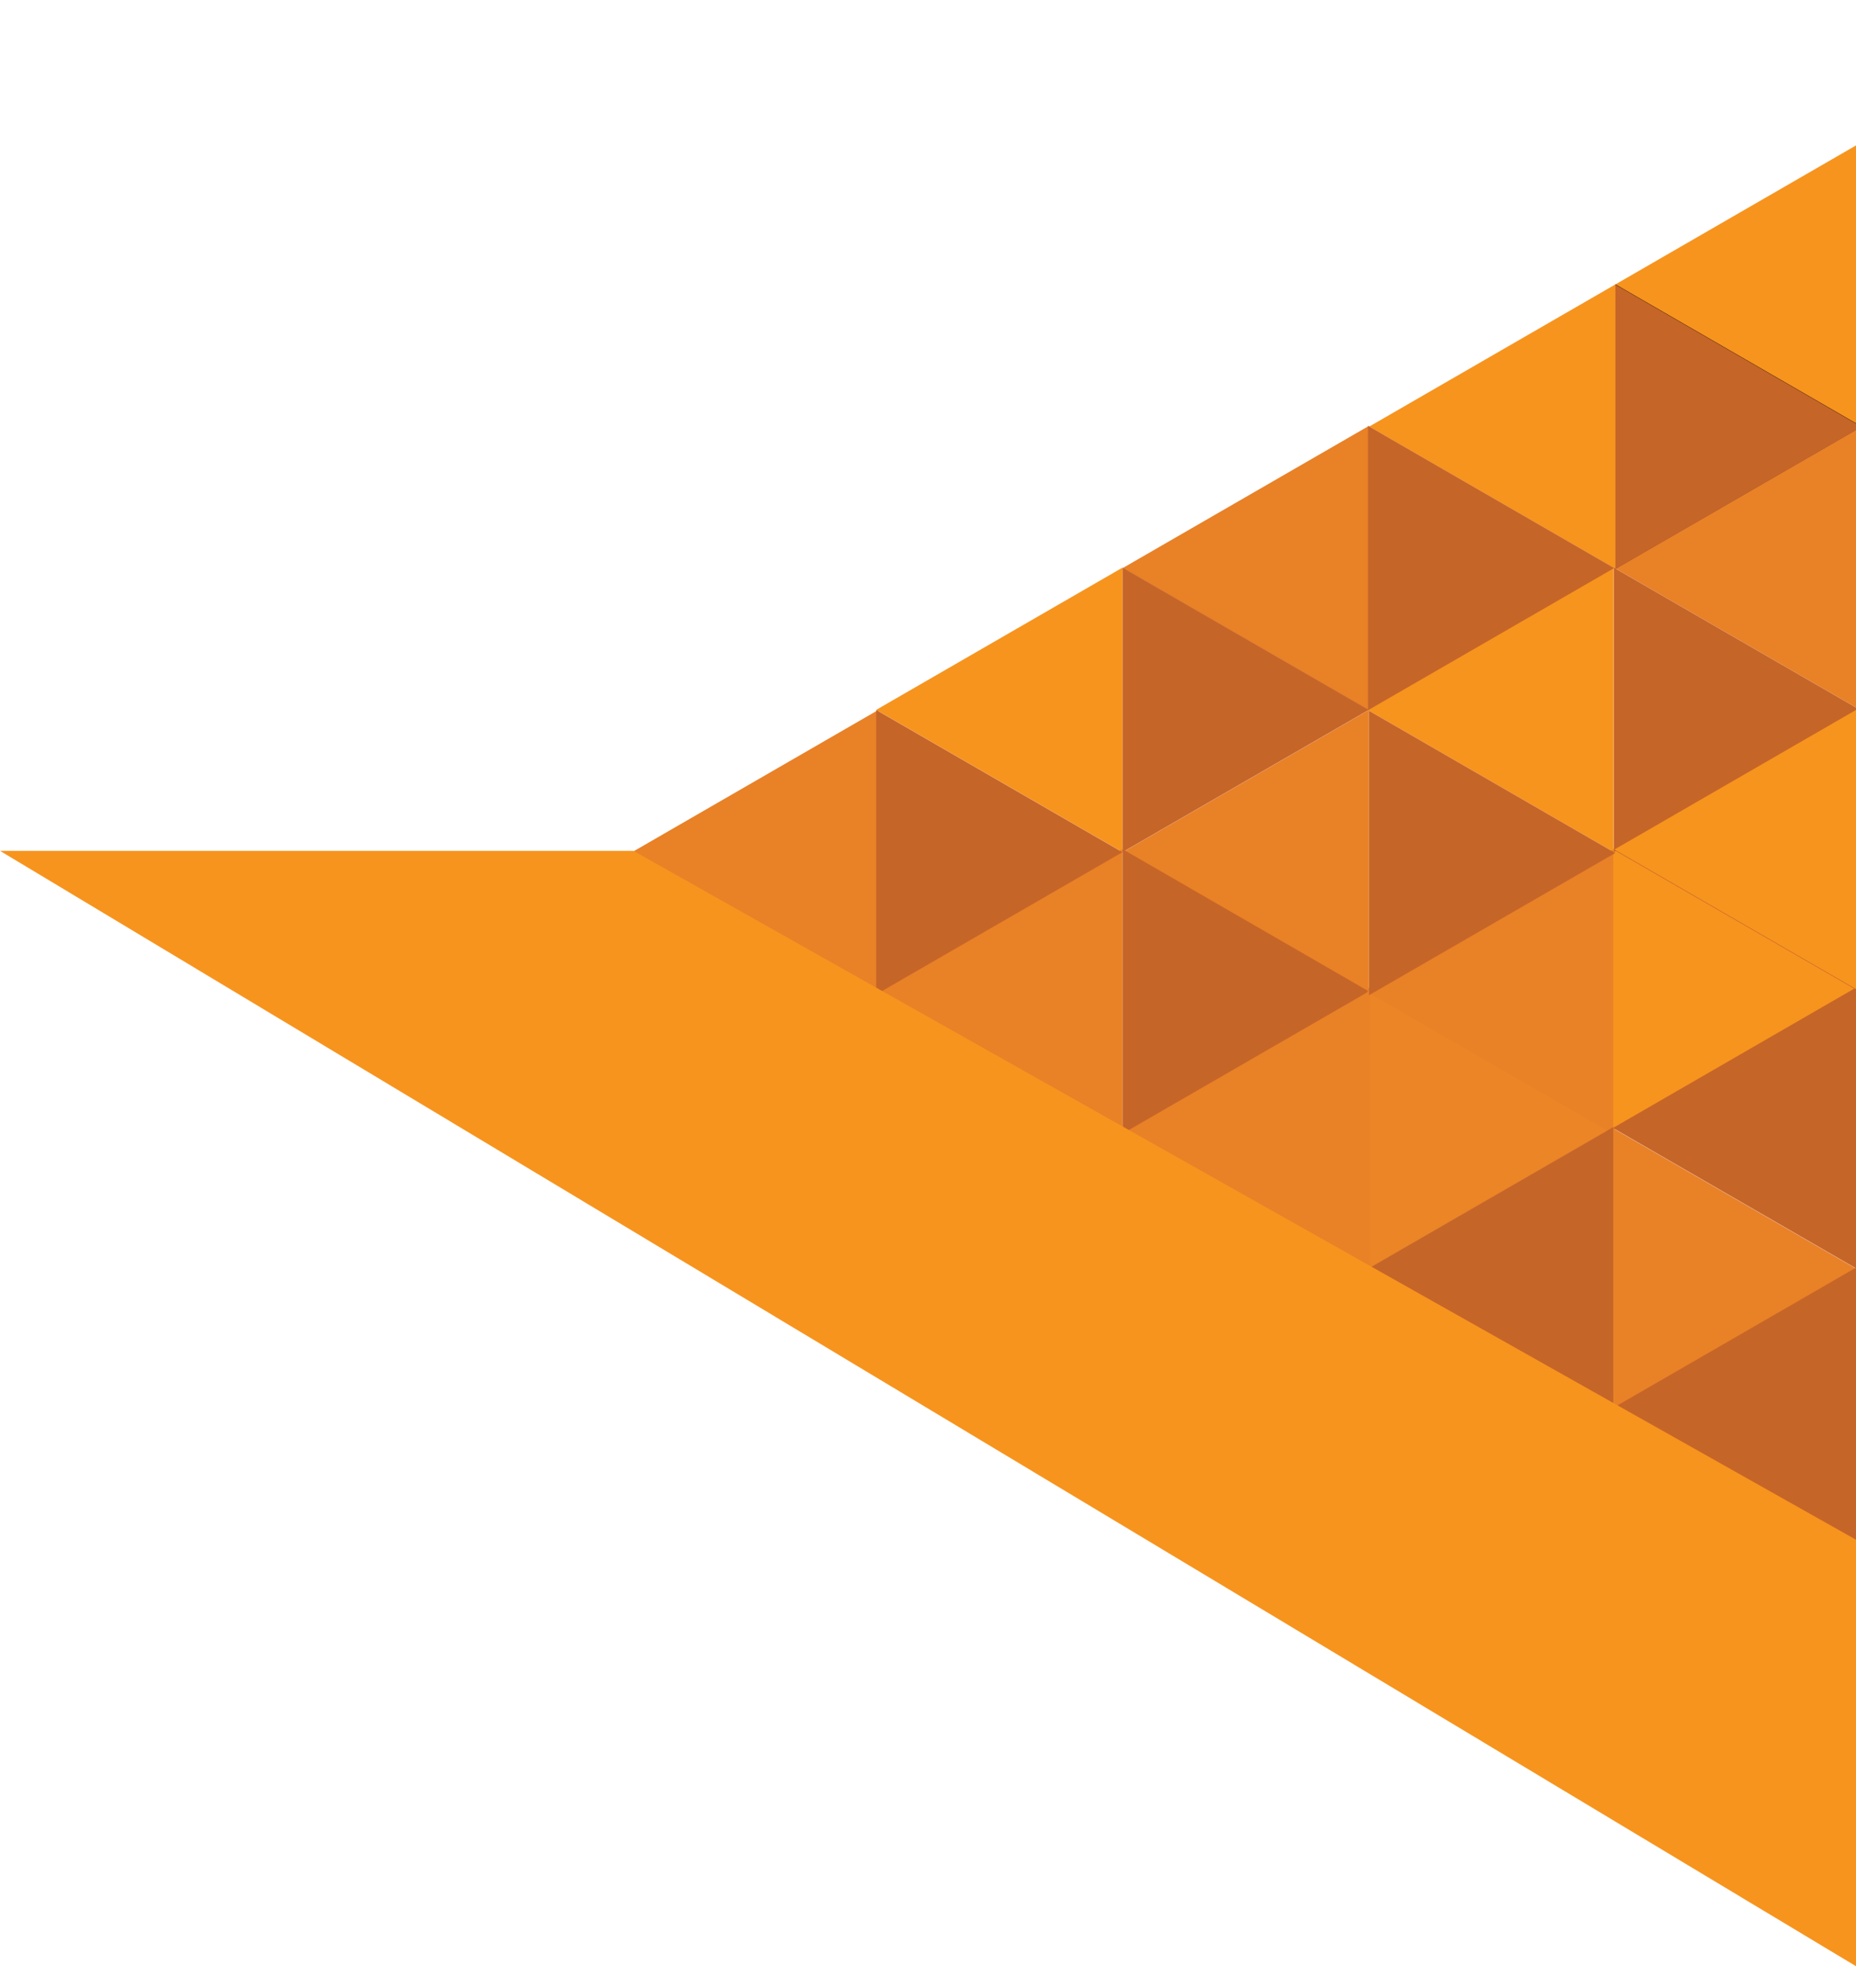
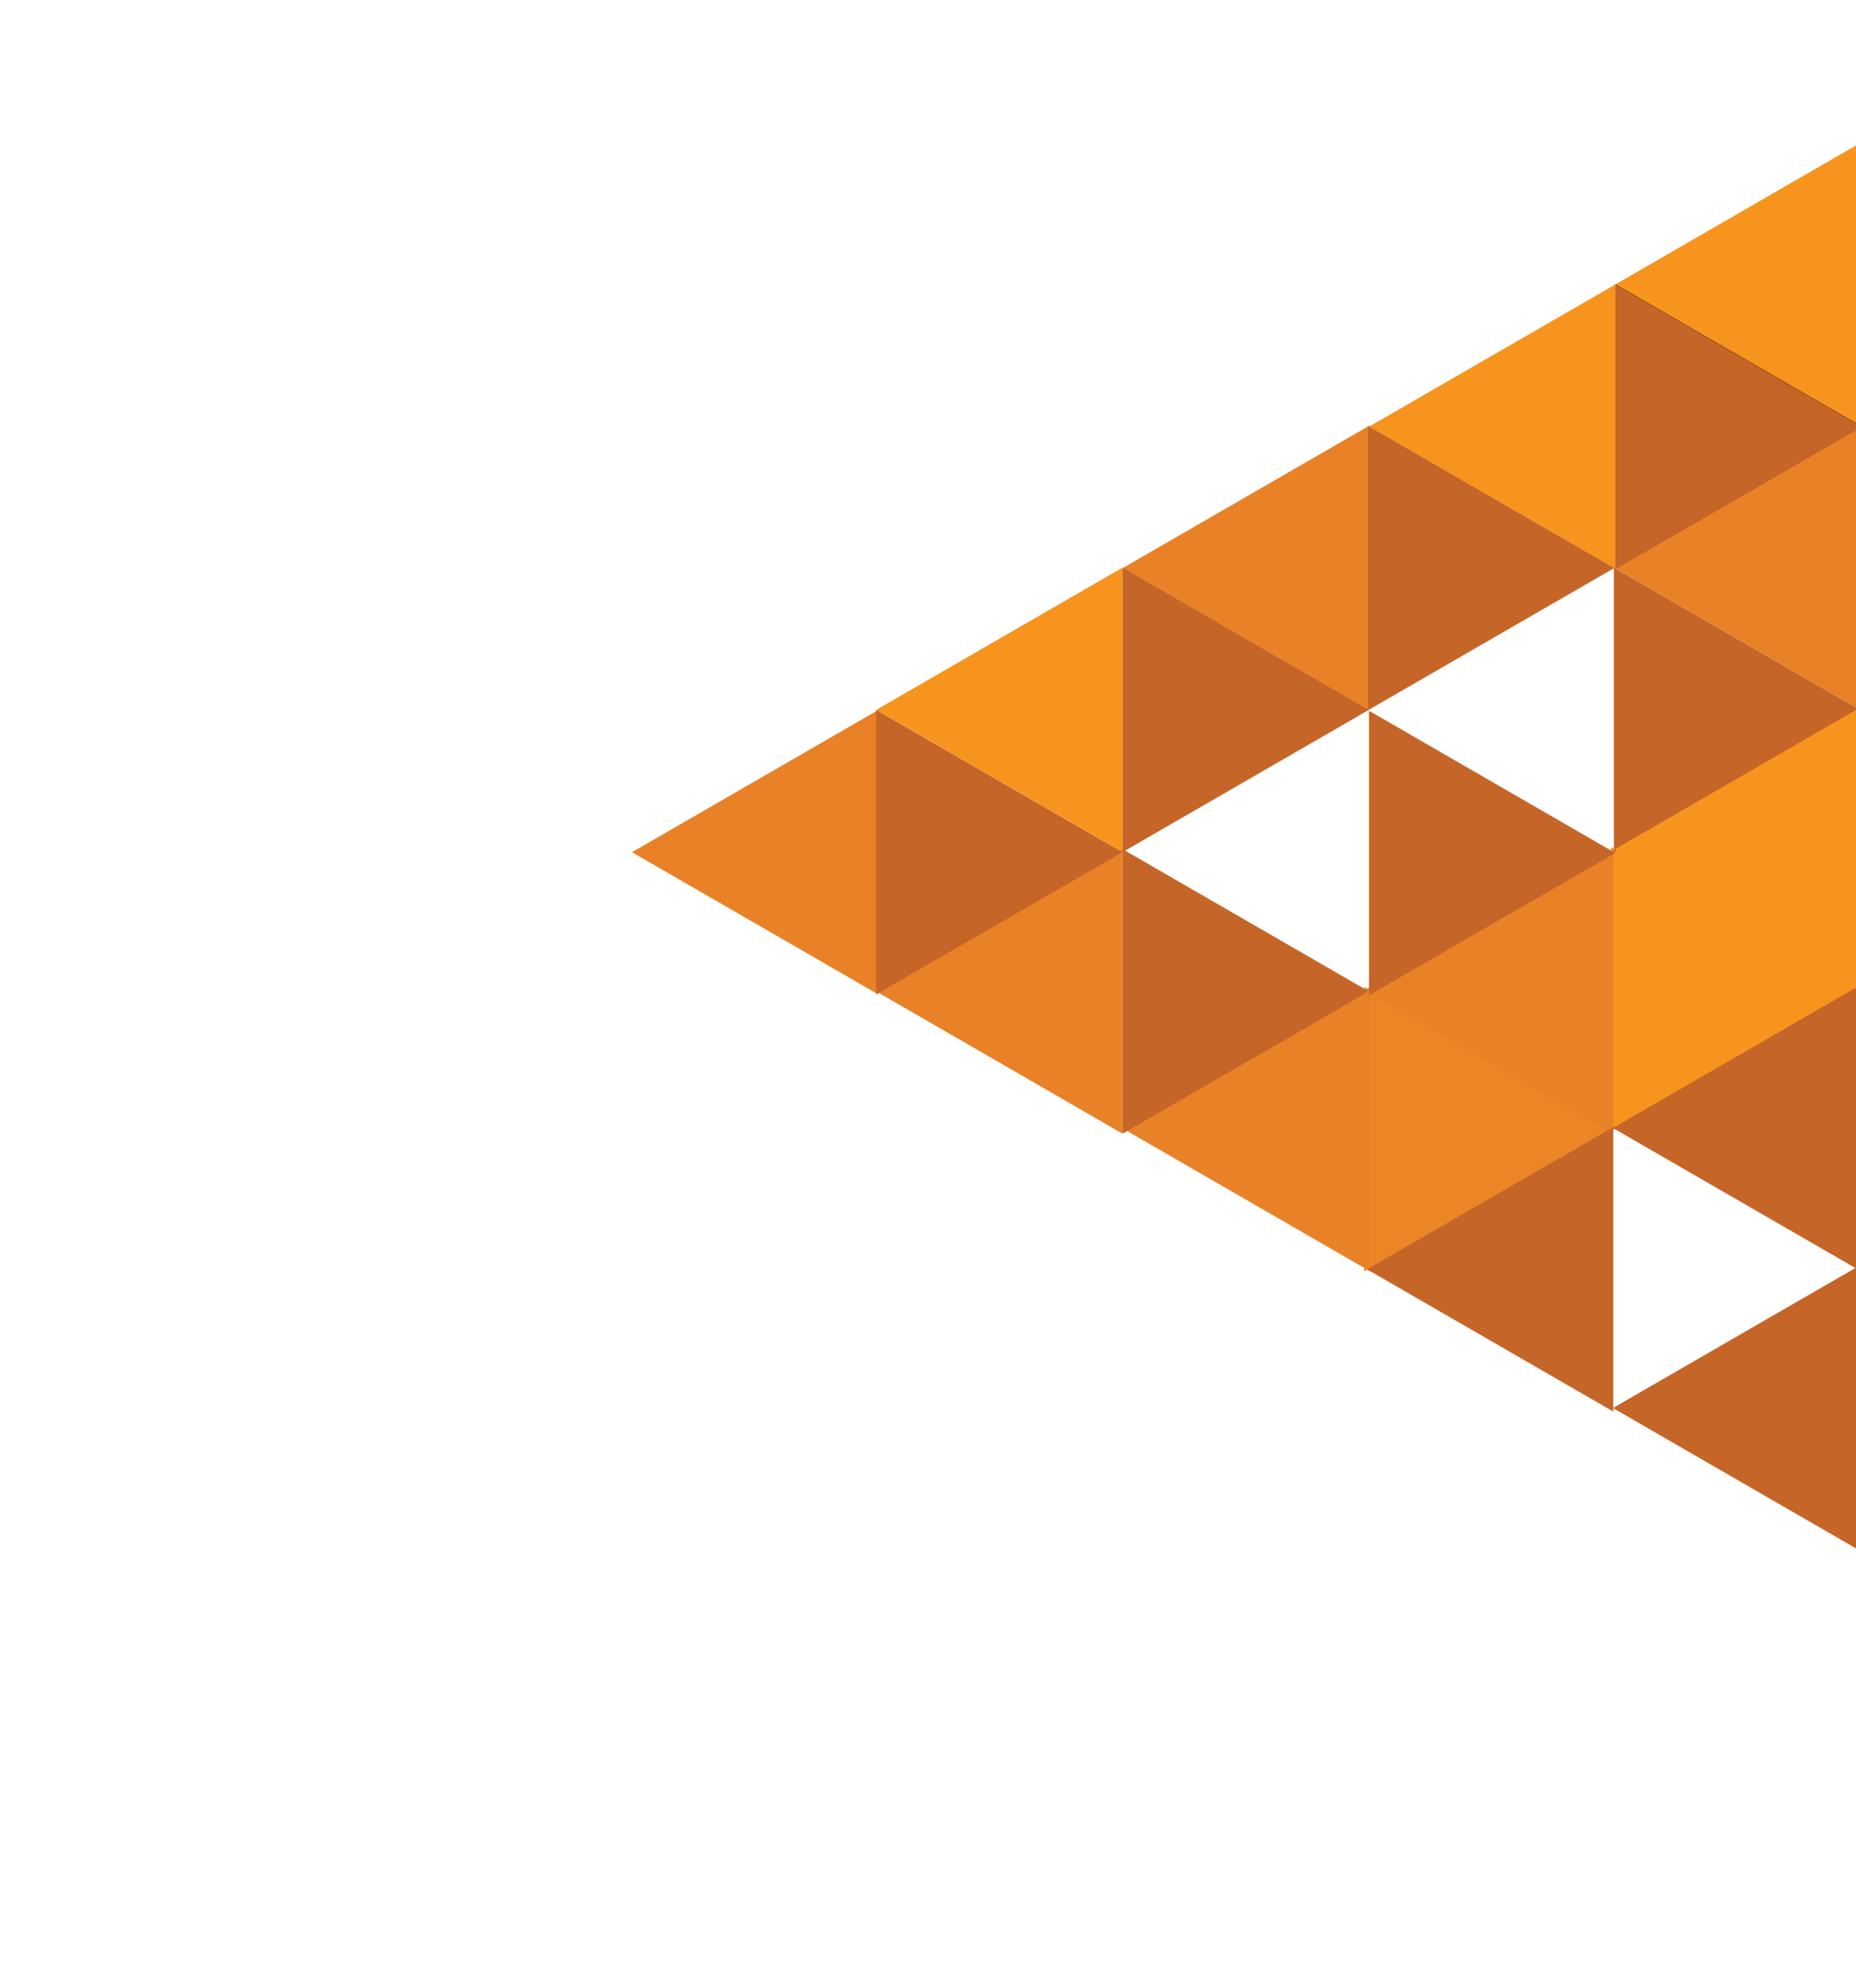
<svg xmlns="http://www.w3.org/2000/svg" width="649" height="695" viewBox="0 0 649 695" fill="none">
  <g clip-path="url(#clip0_3943_5978)">
    <path fill-rule="evenodd" clip-rule="evenodd" d="M478.776 149.123L564.886 99.408V198.839L478.776 149.123Z" fill="#F7941E" />
    <path fill-rule="evenodd" clip-rule="evenodd" d="M564.938 198.775L651.048 149.06V248.491L564.938 198.775Z" fill="#E98127" />
    <path fill-rule="evenodd" clip-rule="evenodd" d="M306.386 248.151L392.495 198.436V297.867L306.386 248.151Z" fill="#F7941E" />
    <path fill-rule="evenodd" clip-rule="evenodd" d="M306.386 346.565L392.495 296.849V396.281L306.386 346.565Z" fill="#E98127" />
-     <path fill-rule="evenodd" clip-rule="evenodd" d="M478.159 248.151L564.268 198.436V297.867L478.159 248.151Z" fill="#F7941E" />
    <path fill-rule="evenodd" clip-rule="evenodd" d="M649.432 345.823L563.322 296.108V395.539L649.432 345.823Z" fill="#F7941E" />
-     <path fill-rule="evenodd" clip-rule="evenodd" d="M649.432 443.715L563.322 394V493.431L649.432 443.715Z" fill="#E98127" />
    <path fill-rule="evenodd" clip-rule="evenodd" d="M563.109 394.715L477 345V444.431L563.109 394.715Z" fill="#EC8525" />
-     <path fill-rule="evenodd" clip-rule="evenodd" d="M564.323 297.07L650.433 247.355V346.786L564.323 297.07Z" fill="#C66528" />
-     <path fill-rule="evenodd" clip-rule="evenodd" d="M392.55 297.904L478.66 248.189V347.62L392.55 297.904Z" fill="#E98127" />
    <path fill-rule="evenodd" clip-rule="evenodd" d="M393 394.715L479.109 345V444.431L393 394.715Z" fill="#E98127" />
    <path fill-rule="evenodd" clip-rule="evenodd" d="M221 297.904L307.109 248.189V347.62L221 297.904Z" fill="#E98127" />
    <path fill-rule="evenodd" clip-rule="evenodd" d="M392.615 198.568L478.725 148.853V248.284L392.615 198.568Z" fill="#E98127" />
    <path fill-rule="evenodd" clip-rule="evenodd" d="M564.521 99.628L737.032 -6.10352e-05V199.258L564.521 99.628Z" fill="#F7941E" />
    <path d="M564.886 99.408L650.994 149.123L564.886 198.839V99.408Z" fill="black" />
    <path d="M392.55 198.436L478.659 248.151L392.55 297.867V198.436Z" fill="#C66528" />
    <path d="M392.55 296.849L478.659 346.565L392.55 396.281V296.849Z" fill="#C66528" />
    <path d="M306.386 248.186L392.494 297.901L306.386 347.617V248.186Z" fill="#C66528" />
    <path d="M564.879 99.486L650.988 149.201L564.879 198.917V99.486Z" fill="#C66528" />
    <path d="M564.323 198.436L650.432 248.151L564.323 297.867V198.436Z" fill="#C66528" />
    <path d="M564.108 297L478 346.715L564.108 396.431V297Z" fill="#E98127" />
    <path d="M478.36 148.853L564.468 198.568L478.36 248.284V148.853Z" fill="#C66528" />
    <path d="M478.715 248.466L564.823 298.182L478.715 347.897V248.466Z" fill="#C66528" />
    <path fill-rule="evenodd" clip-rule="evenodd" d="M564 394.314L650.109 344.599V444.03L564 394.314Z" fill="#C66528" />
    <path fill-rule="evenodd" clip-rule="evenodd" d="M564 492.206L650.109 442.491V541.922L564 492.206Z" fill="#C66528" />
    <path fill-rule="evenodd" clip-rule="evenodd" d="M478 443.715L564.109 394V493.431L478 443.715Z" fill="#C66528" />
    <path fill-rule="evenodd" clip-rule="evenodd" d="M564.521 296.968L737.032 197.339V396.597L564.521 296.968Z" fill="#F7941E" />
-     <path d="M221.5 297.432L650 538.812V687.932L0 297.432H221.5Z" fill="#F7941E" />
  </g>
  <defs>
    <clipPath id="clip0_3943_5978">
      <rect width="649" height="695" fill="white" transform="matrix(1 0 0 -1 0 695)" />
    </clipPath>
  </defs>
</svg>